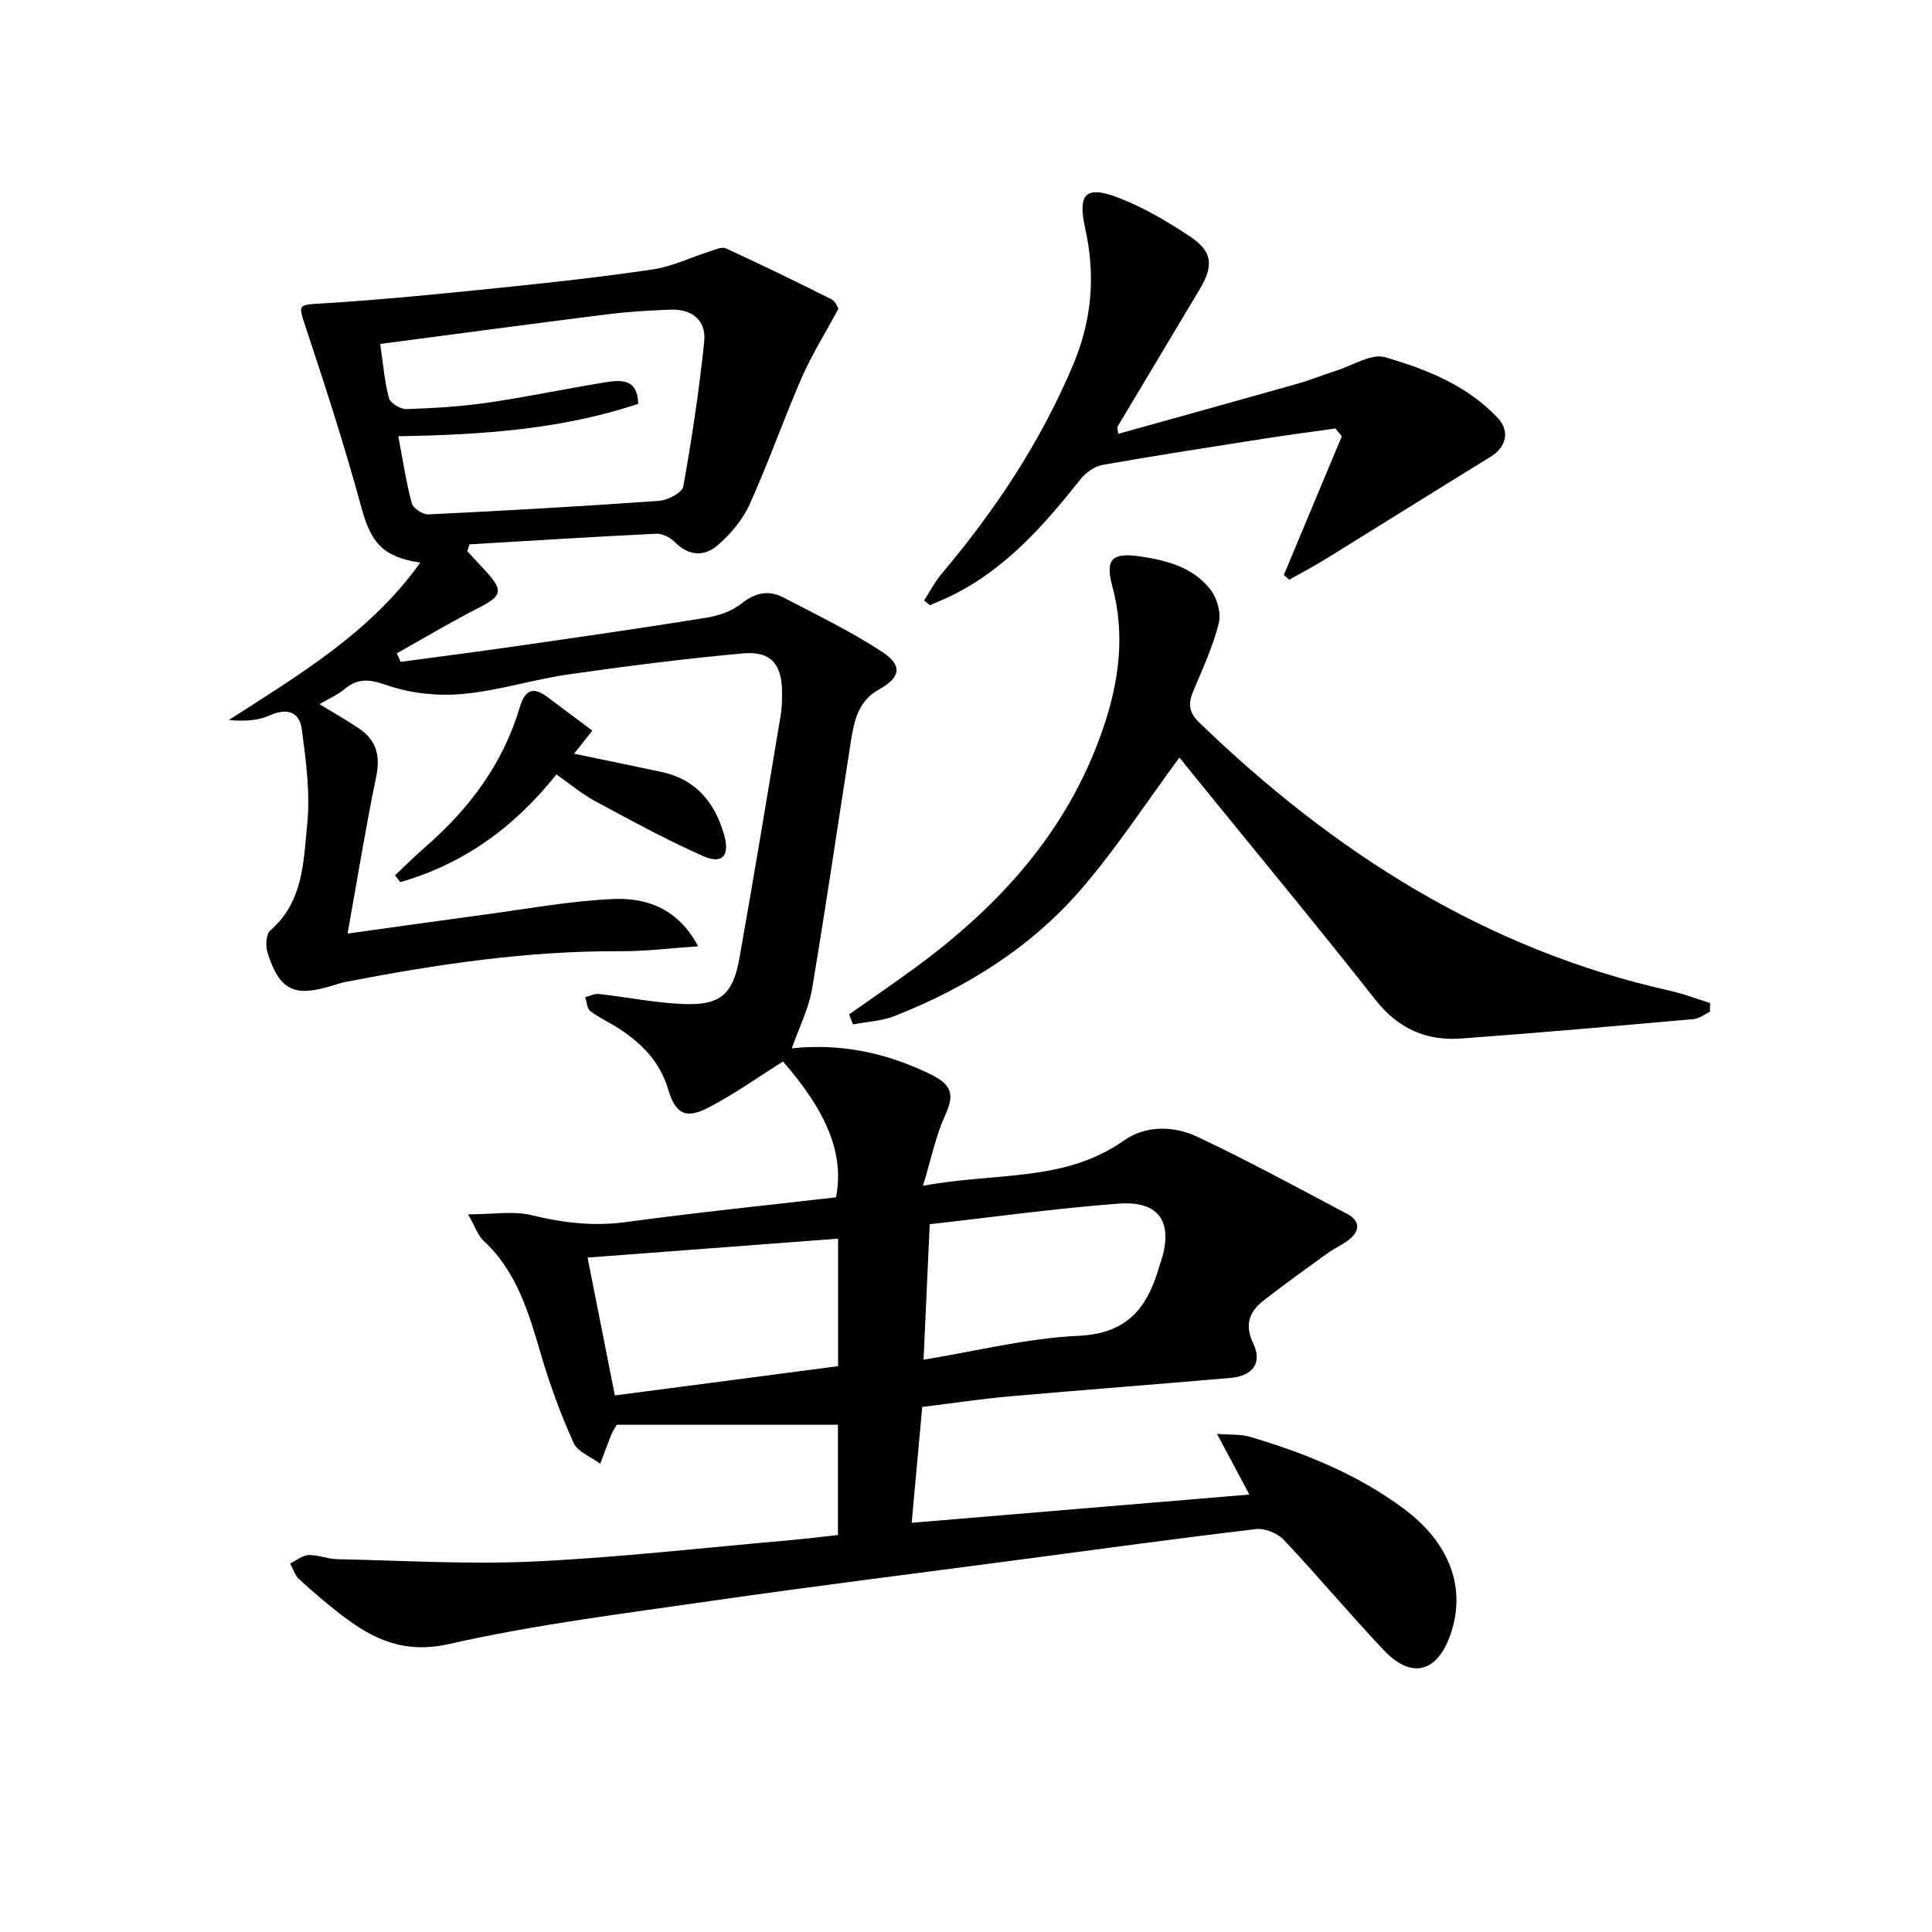
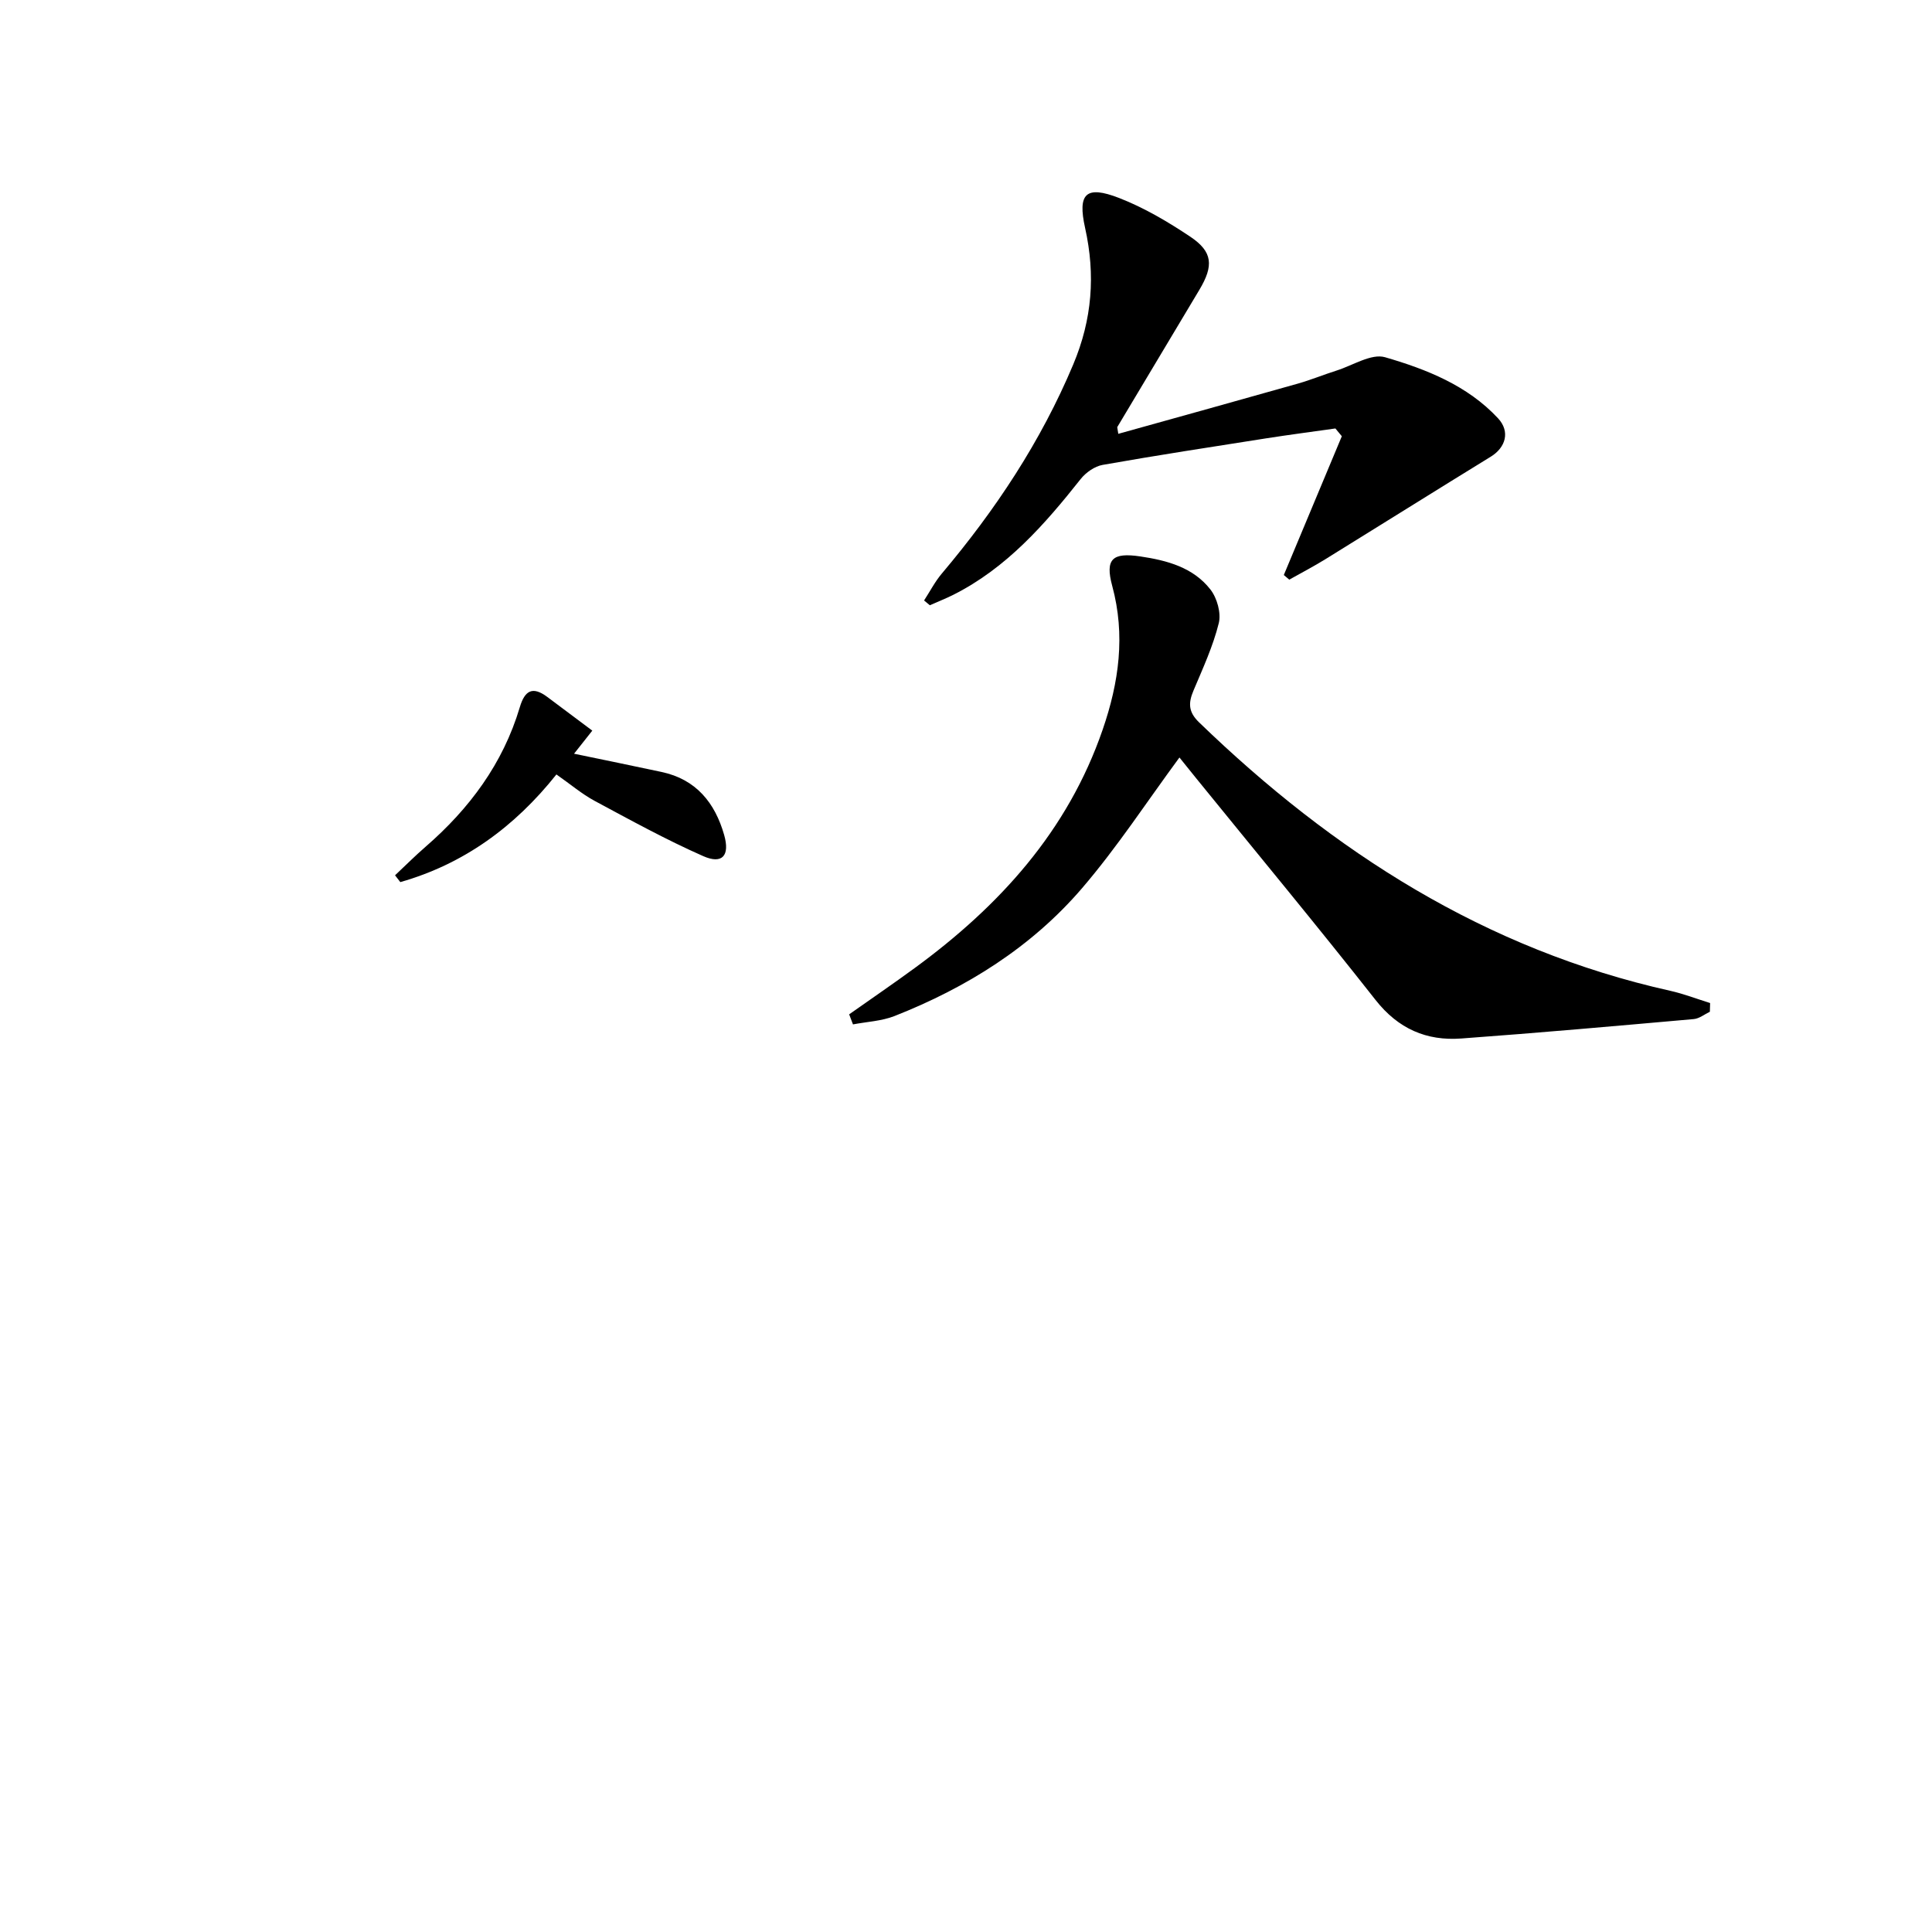
<svg xmlns="http://www.w3.org/2000/svg" enable-background="new 0 0 400 400" viewBox="0 0 400 400">
-   <path d="m96.92 251.42c5.19 0 9.37-.76 13.15.17 6.53 1.6 12.87 2.34 19.6 1.42 14.47-1.97 29-3.45 43.42-5.12 1.73-8.85-1.78-17.58-10.98-28.11-5.21 3.26-10.16 6.82-15.53 9.58-4.71 2.42-6.76 1.19-8.27-3.9-1.67-5.59-5.43-9.44-10.15-12.5-1.95-1.26-4.11-2.23-5.95-3.63-.68-.52-.72-1.89-1.06-2.87.94-.24 1.92-.77 2.83-.67 5.92.66 11.82 1.88 17.75 2.09 7.42.26 10.04-2.06 11.36-9.5 2.99-16.8 5.76-33.64 8.57-50.47.25-1.47.24-2.99.25-4.49.03-5.84-2.27-8.67-8.07-8.14-12.06 1.09-24.1 2.62-36.09 4.34-7.38 1.06-14.6 3.4-22 4.06-5.13.46-10.72-.11-15.56-1.79-3.59-1.25-6-1.61-8.88.8-1.45 1.21-3.26 1.97-5.17 3.1 2.95 1.8 5.68 3.33 8.27 5.09 3.59 2.44 4.36 5.71 3.46 10.02-2.14 10.3-3.81 20.71-5.91 32.39 10.34-1.44 19.13-2.69 27.93-3.87 9.03-1.2 18.05-2.9 27.12-3.29 6.92-.3 13.41 2.02 17.53 9.79-5.73.38-10.89 1.05-16.05 1.02-19.21-.11-38.07 2.7-56.85 6.34-.98.19-1.93.51-2.88.8-7.88 2.42-10.89.97-13.37-6.85-.44-1.38-.32-3.84.57-4.6 6.87-5.91 6.87-14.29 7.65-22.03.64-6.44-.26-13.11-1.12-19.6-.49-3.66-3.06-4.5-6.71-2.86-2.49 1.12-5.45 1.2-8.4.94 14.57-9.41 29.28-18.07 39.63-32.59-7.85-1.19-10.22-4.22-12.18-11.39-3.43-12.59-7.44-25.04-11.56-37.42-1.58-4.74-1.62-4.55 3.59-4.87 12.09-.74 24.16-1.95 36.21-3.18 10.73-1.1 21.46-2.27 32.12-3.86 4.04-.6 7.87-2.5 11.82-3.75 1.07-.34 2.44-.98 3.27-.6 7.35 3.38 14.63 6.9 21.86 10.54.9.45 1.34 1.8 1.45 1.95-2.76 5.14-5.55 9.58-7.62 14.33-3.77 8.65-6.88 17.6-10.77 26.19-1.45 3.2-3.96 6.17-6.64 8.49-2.77 2.4-6.06 2.18-8.92-.75-.91-.94-2.55-1.73-3.81-1.67-12.88.63-25.75 1.44-38.62 2.2-.16.47-.32.94-.47 1.41 1.28 1.39 2.57 2.77 3.85 4.16 3.68 4.02 3.33 5.11-1.42 7.54-5.77 2.95-11.35 6.28-17.01 9.45.26.59.53 1.18.79 1.77 7.98-1.08 15.96-2.1 23.93-3.25 13.14-1.89 26.29-3.78 39.4-5.89 2.53-.41 5.29-1.37 7.25-2.94 2.88-2.3 5.65-2.83 8.73-1.22 6.87 3.6 13.9 6.98 20.36 11.22 4.31 2.83 3.86 5.3-.59 7.76-4.42 2.44-5.21 6.65-5.89 10.94-2.68 17.04-5.15 34.12-8.02 51.14-.67 4-2.62 7.78-4.18 12.25 10.25-1.07 19.71.95 28.85 5.44 4.51 2.22 4.76 4.37 2.85 8.54-1.88 4.09-2.77 8.64-4.55 14.49 15.07-2.83 29.3-.7 41.56-9.35 4.59-3.24 10.4-3.1 15.33-.77 10.48 4.96 20.69 10.5 30.94 15.94 2.79 1.48 2.67 3.6.21 5.46-1.32.99-2.87 1.67-4.21 2.64-4.43 3.2-8.89 6.38-13.2 9.74-2.99 2.33-4.16 4.97-2.24 9 1.91 4.02-.12 6.71-4.72 7.11-15.23 1.33-30.47 2.48-45.69 3.82-5.78.51-11.52 1.38-18.13 2.19-.69 7.61-1.39 15.25-2.19 23.99 23.7-1.98 46.41-3.89 69.91-5.85-2.45-4.6-4.36-8.19-6.69-12.56 2.74.22 4.89.04 6.82.61 11.37 3.35 22.27 7.76 31.87 14.9 9.54 7.1 12.98 16.47 9.64 26.05-2.74 7.85-8.06 9.27-13.76 3.26-7.08-7.47-13.68-15.39-20.74-22.88-1.3-1.37-3.91-2.44-5.74-2.23-16.64 1.97-33.25 4.26-49.87 6.46-20.9 2.77-41.82 5.37-62.69 8.38-18.23 2.63-36.58 4.9-54.51 8.95-9.34 2.11-15.73-.97-22.31-6.01-3.04-2.33-5.94-4.83-8.76-7.42-.87-.8-1.25-2.14-1.85-3.23 1.27-.62 2.51-1.69 3.8-1.75 1.94-.08 3.91.81 5.88.85 13.62.28 27.28 1.12 40.87.48 17.57-.83 35.09-2.85 52.63-4.38 3.31-.29 6.6-.71 10.24-1.1 0-7.73 0-15.3 0-22.83-15.42 0-30.79 0-45.8 0-.67 1.18-.96 1.58-1.13 2.03-.78 2.01-1.53 4.03-2.29 6.04-1.89-1.42-4.66-2.44-5.52-4.33-2.65-5.87-4.89-11.98-6.71-18.17-2.55-8.67-5-17.25-11.94-23.69-1.14-1.03-1.65-2.73-3.18-5.44zm-14.46-161.1c1 5.21 1.64 9.62 2.8 13.89.28 1.04 2.29 2.34 3.45 2.29 15.93-.77 31.85-1.67 47.75-2.81 1.8-.13 4.78-1.68 5.01-2.97 1.79-9.95 3.29-19.97 4.33-30.02.45-4.37-2.52-6.75-6.94-6.59-4.48.16-8.96.44-13.4 1-15.46 1.94-30.9 4.02-46.74 6.1.61 4.12.88 7.76 1.81 11.21.28 1.05 2.4 2.32 3.63 2.28 5.64-.19 11.3-.53 16.88-1.34 8.05-1.17 16.02-2.86 24.04-4.17 3.35-.55 6.92-.95 7.06 4.42-15.79 5.26-32.11 6.41-49.68 6.71zm39.19 170.05c1.93 9.77 3.75 18.94 5.65 28.54 15.36-2.01 30.75-4.03 46.22-6.06 0-9.02 0-17.61 0-26.4-17.61 1.33-34.88 2.64-51.87 3.92zm69.56 21.14c10.95-1.78 21.51-4.47 32.16-4.95 10.41-.47 14.38-6.23 16.77-14.78.04-.16.13-.31.18-.47 2.68-8.2-.21-12.75-8.73-12.11-13.01.97-25.97 2.79-39.1 4.26-.43 9.26-.83 18.17-1.28 28.05z" />
  <path d="m354.01 209.47c-1.11.53-2.19 1.42-3.34 1.52-16.03 1.42-32.07 2.85-48.12 4.02-7.21.53-13.05-2-17.75-7.97-12.14-15.43-24.68-30.55-37.05-45.79-1.36-1.67-2.7-3.35-3.56-4.42-6.7 9.09-12.87 18.56-20.17 27.07-10.47 12.2-23.9 20.58-38.82 26.46-2.68 1.05-5.72 1.18-8.6 1.73-.26-.69-.53-1.38-.79-2.08 4.52-3.19 9.09-6.31 13.56-9.58 17.54-12.84 31.68-28.34 38.92-49.35 3.38-9.8 4.75-19.57 1.98-29.79-1.51-5.59.07-6.94 5.8-6.09 5.56.82 10.95 2.27 14.52 6.83 1.39 1.77 2.27 4.9 1.74 7.01-1.19 4.78-3.3 9.35-5.23 13.93-1.08 2.56-1.1 4.41 1.16 6.59 27.78 26.86 59.31 47.04 97.53 55.57 2.81.63 5.52 1.68 8.27 2.54-.02.6-.03 1.2-.05 1.8z" />
  <path d="m231.53 89.82c12.4-3.46 24.8-6.89 37.19-10.4 2.7-.77 5.32-1.85 8-2.7 3.36-1.06 7.2-3.58 10.04-2.76 8.57 2.49 17.06 5.84 23.39 12.64 2.56 2.75 1.59 6.05-1.5 7.95-11.43 7.02-22.79 14.15-34.2 21.2-2.45 1.51-5.01 2.85-7.52 4.26-.38-.32-.75-.64-1.13-.96 4-9.58 8-19.15 12.01-28.73-.44-.54-.89-1.07-1.33-1.61-4.79.68-9.59 1.3-14.37 2.05-11.28 1.77-22.57 3.5-33.81 5.49-1.66.29-3.48 1.57-4.55 2.92-7.48 9.44-15.34 18.41-26.34 23.96-1.59.8-3.26 1.45-4.9 2.18-.4-.33-.8-.66-1.19-.99 1.22-1.87 2.25-3.89 3.68-5.58 11.1-13.16 20.5-27.31 27.21-43.3 3.92-9.34 4.61-18.53 2.45-28.24-1.59-7.15.16-8.88 7.04-6.21 5.18 2.01 10.1 4.92 14.74 8.02 4.66 3.12 4.86 6 1.88 10.99-5.67 9.48-11.34 18.96-17.01 28.44.07.47.14.92.22 1.38z" />
  <path d="m115.2 160.34c-8.68 10.91-19.24 18.56-32.32 22.29-.36-.47-.73-.94-1.09-1.41 2.1-1.97 4.13-4.01 6.3-5.89 9.1-7.9 16.06-17.25 19.53-28.91 1.04-3.5 2.66-4.38 5.67-2.14 3.03 2.27 6.06 4.54 9.34 6.99-1.3 1.64-2.26 2.85-3.78 4.78 6.37 1.32 12.26 2.52 18.13 3.78 7.14 1.52 11.05 6.38 12.95 13.04 1.22 4.28-.38 6.13-4.34 4.38-7.7-3.4-15.11-7.48-22.54-11.47-2.61-1.42-4.92-3.39-7.85-5.44z" />
</svg>